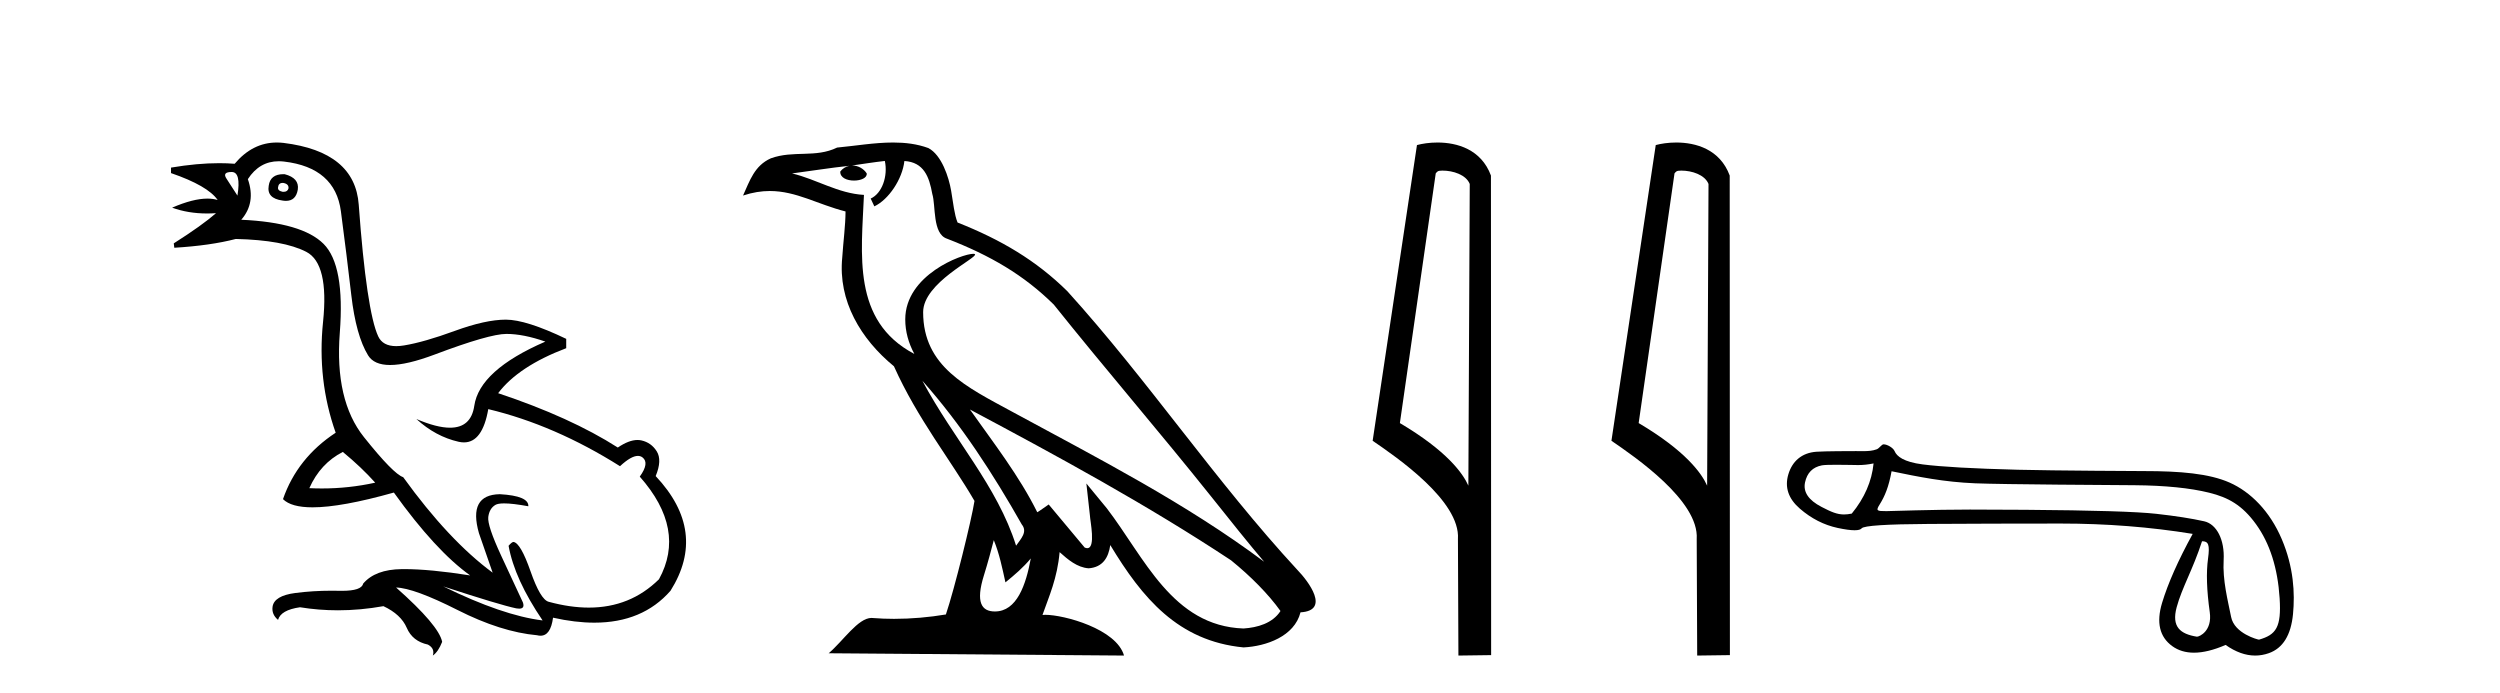
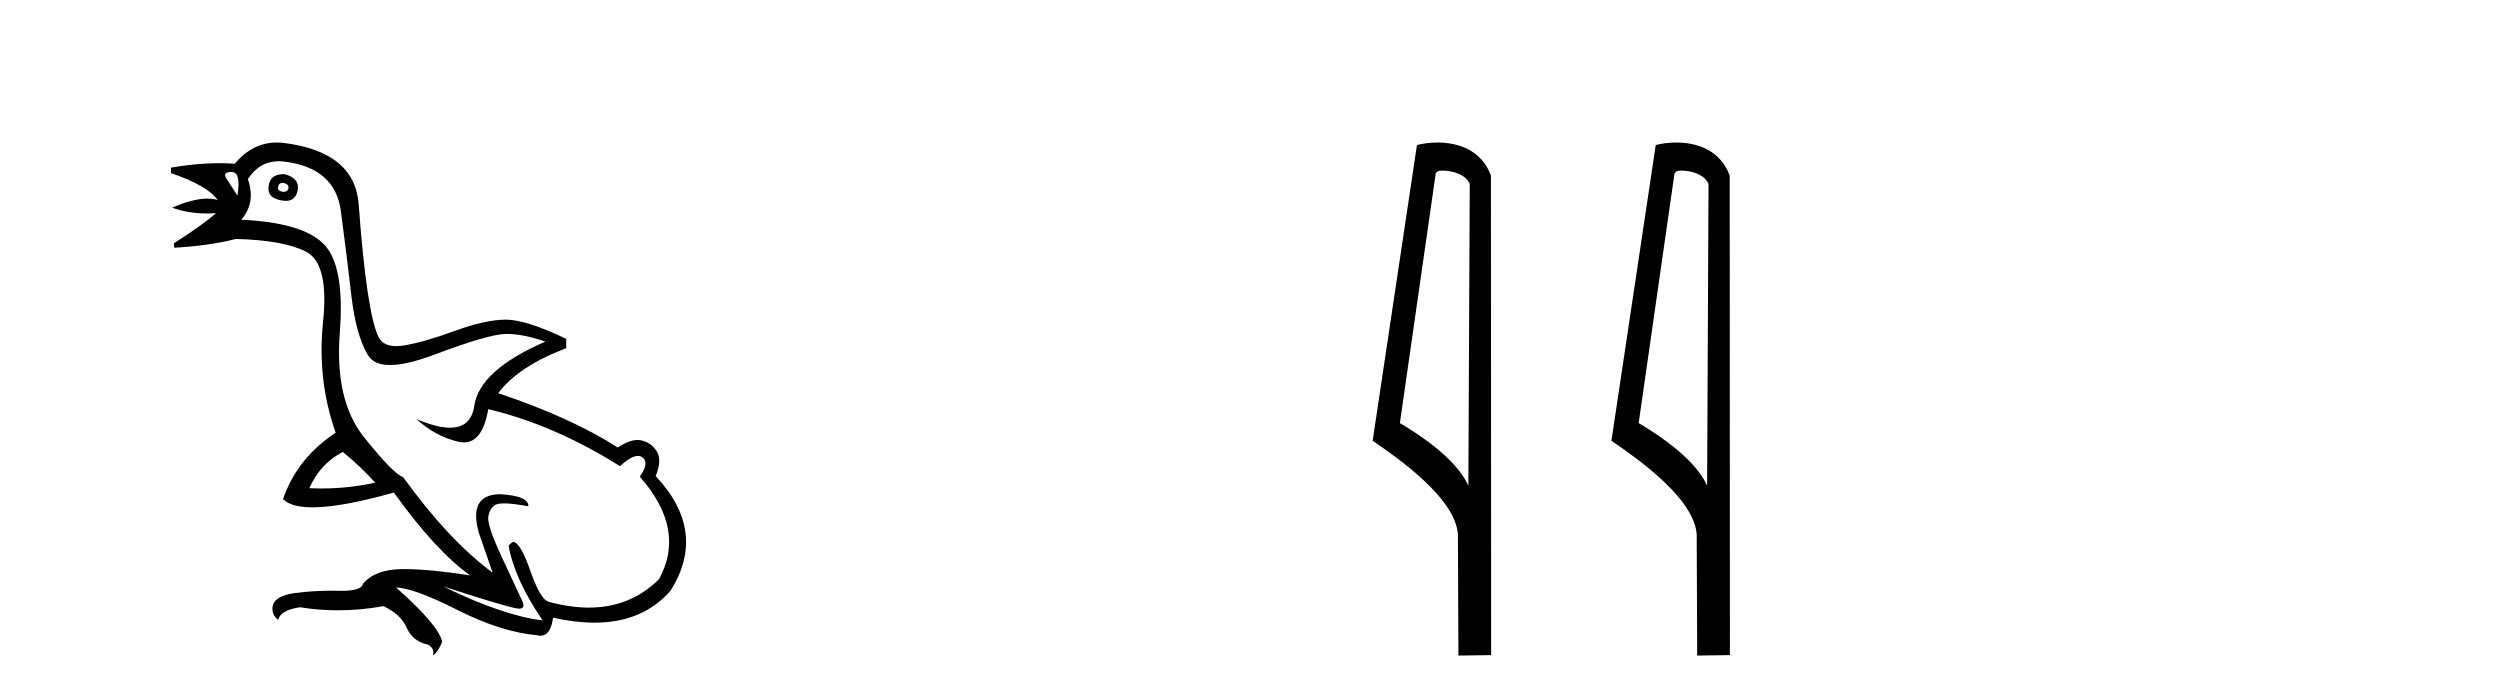
<svg xmlns="http://www.w3.org/2000/svg" width="148.0" height="41.0">
  <path d="M 16.729 10.829 Q 16.756 10.829 16.785 10.832 Q 17.11 10.897 17.078 11.157 Q 17.021 11.356 16.79 11.356 Q 16.757 11.356 16.72 11.352 Q 16.428 11.287 16.46 11.092 Q 16.49 10.829 16.729 10.829 ZM 13.715 10.182 Q 14.283 10.182 14.056 11.58 Q 13.666 10.962 13.406 10.572 Q 13.146 10.182 13.715 10.182 ZM 16.778 10.311 Q 16.001 10.311 15.908 10.995 Q 15.778 11.742 16.72 11.872 Q 16.832 11.891 16.93 11.891 Q 17.519 11.891 17.63 11.222 Q 17.728 10.54 16.85 10.312 Q 16.814 10.311 16.778 10.311 ZM 20.295 26.754 Q 21.399 27.664 22.212 28.574 Q 20.654 28.917 19.054 28.917 Q 18.684 28.917 18.313 28.899 Q 18.962 27.437 20.295 26.754 ZM 16.501 9.546 Q 16.655 9.546 16.818 9.565 Q 19.84 9.922 20.181 12.506 Q 20.522 15.089 20.798 17.477 Q 21.075 19.865 21.789 21.035 Q 22.14 21.608 23.094 21.608 Q 24.088 21.608 25.737 20.987 Q 28.971 19.768 29.978 19.768 Q 30.985 19.768 32.285 20.223 Q 28.386 21.913 28.077 24.025 Q 27.888 25.32 26.641 25.32 Q 25.855 25.32 24.649 24.805 L 24.649 24.805 Q 25.786 25.844 27.151 26.153 Q 27.316 26.19 27.467 26.19 Q 28.563 26.19 28.906 24.22 Q 32.837 25.162 36.704 27.599 Q 37.361 26.989 37.764 26.989 Q 37.919 26.989 38.036 27.079 Q 38.459 27.404 37.874 28.216 Q 40.636 31.336 39.011 34.293 Q 37.312 35.97 34.859 35.97 Q 33.747 35.97 32.48 35.625 Q 31.992 35.495 31.408 33.822 Q 30.823 32.148 30.4 32.083 Q 30.303 32.083 30.108 32.311 Q 30.465 34.293 32.122 36.73 Q 29.75 36.437 26.241 34.715 L 26.241 34.715 Q 29.62 35.82 30.563 36.015 Q 30.66 36.032 30.735 36.032 Q 31.086 36.032 30.953 35.657 Q 30.498 34.683 29.669 32.895 Q 28.841 31.108 28.906 30.605 Q 28.971 30.101 29.328 29.89 Q 29.478 29.801 29.845 29.801 Q 30.353 29.801 31.278 29.971 Q 31.31 29.354 29.588 29.256 Q 27.703 29.289 28.353 31.563 L 29.165 33.903 Q 26.566 31.986 23.869 28.249 Q 23.284 28.054 21.546 25.877 Q 19.807 23.7 20.116 19.703 Q 20.425 15.706 19.157 14.439 Q 17.89 13.172 14.283 13.009 Q 15.161 12.002 14.673 10.605 Q 15.36 9.546 16.501 9.546 ZM 16.387 8.437 Q 14.951 8.437 13.893 9.695 Q 13.452 9.66 12.977 9.66 Q 11.673 9.66 10.124 9.922 L 10.124 10.247 Q 12.301 10.995 12.886 11.84 Q 12.612 11.757 12.279 11.757 Q 11.427 11.757 10.189 12.294 Q 11.14 12.638 12.262 12.638 Q 12.521 12.638 12.789 12.619 L 12.789 12.619 Q 11.976 13.334 10.287 14.407 L 10.319 14.667 Q 12.464 14.537 13.958 14.147 Q 16.785 14.212 18.134 14.91 Q 19.482 15.609 19.125 19.053 Q 18.767 22.497 19.872 25.617 Q 17.598 27.112 16.753 29.549 Q 17.238 30.034 18.505 30.034 Q 20.206 30.034 23.317 29.159 Q 25.786 32.603 27.833 34.065 Q 25.462 33.691 23.915 33.691 Q 23.851 33.691 23.788 33.692 Q 22.212 33.708 21.497 34.553 Q 21.406 34.977 20.239 34.977 Q 20.156 34.977 20.067 34.975 Q 19.845 34.97 19.625 34.97 Q 18.526 34.97 17.484 35.105 Q 16.233 35.268 16.136 35.917 Q 16.071 36.372 16.46 36.697 Q 16.623 36.112 17.76 35.95 Q 18.87 36.13 20.007 36.13 Q 21.334 36.13 22.699 35.885 Q 23.739 36.372 24.08 37.168 Q 24.421 37.964 25.331 38.159 Q 25.754 38.387 25.624 38.809 Q 25.949 38.582 26.176 37.997 Q 25.981 37.022 23.447 34.78 L 23.447 34.78 Q 24.519 34.813 27.086 36.112 Q 29.653 37.412 31.797 37.607 Q 31.904 37.634 31.999 37.634 Q 32.599 37.634 32.74 36.567 Q 34.056 36.862 35.184 36.862 Q 38.04 36.862 39.693 34.975 Q 41.903 31.466 38.816 28.184 Q 39.206 27.242 38.881 26.722 Q 38.556 26.202 37.971 26.072 Q 37.86 26.047 37.74 26.047 Q 37.232 26.047 36.574 26.494 Q 33.78 24.707 29.49 23.277 Q 30.693 21.685 33.52 20.613 L 33.52 20.06 Q 31.148 18.923 29.945 18.923 Q 28.743 18.923 26.923 19.589 Q 25.104 20.255 23.918 20.45 Q 23.668 20.491 23.456 20.491 Q 22.66 20.491 22.391 19.914 Q 22.049 19.183 21.757 17.217 Q 21.464 15.251 21.237 12.116 Q 21.01 8.98 16.785 8.46 Q 16.583 8.437 16.387 8.437 Z" style="fill:#000000;stroke:none" />
-   <path d="M 54.603 22.54 L 54.603 22.54 C 56.897 25.118 58.797 28.06 60.49 31.048 C 60.845 31.486 60.445 31.888 60.152 32.305 C 59.036 28.763 56.469 26.03 54.603 22.54 ZM 52.383 9.529 C 52.574 10.422 52.222 11.451 51.545 11.755 L 51.761 12.217 C 52.607 11.815 53.419 10.612 53.54 9.532 C 54.694 9.601 55.01 10.47 55.191 11.479 C 55.407 12.168 55.188 13.841 56.061 14.13 C 58.642 15.129 60.614 16.285 62.384 18.031 C 65.439 21.852 68.632 25.552 71.686 29.376 C 72.874 30.865 73.959 32.228 74.84 33.257 C 70.201 29.789 65.017 27.136 59.932 24.38 C 57.229 22.911 54.65 21.71 54.65 18.477 C 54.65 16.738 57.854 15.281 57.722 15.055 C 57.711 15.035 57.674 15.026 57.615 15.026 C 56.958 15.026 53.591 16.274 53.591 18.907 C 53.591 19.637 53.786 20.313 54.125 20.944 C 54.12 20.944 54.115 20.943 54.11 20.943 C 50.417 18.986 51.003 15.028 51.146 11.538 C 49.612 11.453 48.348 10.616 46.89 10.267 C 48.021 10.121 49.148 9.933 50.281 9.816 L 50.281 9.816 C 50.068 9.858 49.874 9.982 49.744 10.154 C 49.726 10.526 50.146 10.69 50.557 10.69 C 50.957 10.69 51.347 10.534 51.309 10.264 C 51.128 9.982 50.798 9.799 50.461 9.799 C 50.451 9.799 50.441 9.799 50.432 9.799 C 50.995 9.719 51.746 9.599 52.383 9.529 ZM 58.833 31.976 C 59.163 32.78 59.335 33.632 59.522 34.476 C 60.06 34.04 60.582 33.593 61.023 33.06 L 61.023 33.06 C 60.736 34.623 60.199 36.199 58.898 36.199 C 58.11 36.199 57.745 35.667 58.25 34.054 C 58.488 33.293 58.678 32.566 58.833 31.976 ZM 57.419 24.242 L 57.419 24.242 C 62.685 27.047 67.899 29.879 72.879 33.171 C 74.052 34.122 75.097 35.181 75.805 36.172 C 75.335 36.901 74.442 37.152 73.616 37.207 C 69.4 37.06 67.75 32.996 65.524 30.093 L 64.313 28.622 L 64.522 30.507 C 64.536 30.846 64.884 32.452 64.365 32.452 C 64.321 32.452 64.271 32.44 64.213 32.415 L 62.083 29.865 C 61.855 30.015 61.641 30.186 61.406 30.325 C 60.349 28.187 58.802 26.196 57.419 24.242 ZM 52.874 8.437 C 51.767 8.437 50.634 8.636 49.558 8.736 C 48.276 9.361 46.978 8.884 45.633 9.373 C 44.662 9.809 44.39 10.693 43.988 11.576 C 44.56 11.386 45.081 11.308 45.572 11.308 C 47.139 11.308 48.4 12.097 50.056 12.518 C 50.053 13.349 49.923 14.292 49.861 15.242 C 49.604 17.816 50.961 20.076 52.922 21.685 C 54.327 24.814 56.271 27.214 57.69 29.655 C 57.521 30.752 56.501 34.89 55.997 36.376 C 55.012 36.542 53.96 36.636 52.926 36.636 C 52.508 36.636 52.093 36.62 51.687 36.588 C 51.656 36.584 51.624 36.582 51.593 36.582 C 50.795 36.582 49.917 37.945 49.057 38.673 L 66.542 38.809 C 66.096 37.233 62.989 36.397 61.885 36.397 C 61.821 36.397 61.765 36.399 61.715 36.405 C 62.105 35.29 62.591 34.243 62.729 32.686 C 63.217 33.123 63.765 33.595 64.448 33.644 C 65.283 33.582 65.622 33.011 65.728 32.267 C 67.619 35.396 69.735 37.951 73.616 38.327 C 74.957 38.261 76.628 37.675 76.99 36.25 C 78.768 36.149 77.464 34.416 76.804 33.737 C 71.963 28.498 67.968 22.517 63.185 17.238 C 61.343 15.421 59.263 14.192 56.688 13.173 C 56.496 12.702 56.433 12.032 56.308 11.295 C 56.172 10.491 55.743 9.174 54.959 8.765 C 54.29 8.519 53.588 8.437 52.874 8.437 Z" style="fill:#000000;stroke:none" />
  <path d="M 85.396 10.1 C 86.021 10.1 86.786 10.34 87.009 10.89 L 86.927 28.751 L 86.927 28.751 C 86.61 28.034 85.669 26.699 82.873 25.046 L 84.996 10.263 C 85.095 10.157 85.092 10.1 85.396 10.1 ZM 86.927 28.751 L 86.927 28.751 C 86.927 28.751 86.927 28.751 86.927 28.751 L 86.927 28.751 L 86.927 28.751 ZM 85.099 8.437 C 84.621 8.437 84.19 8.505 83.884 8.588 L 81.261 26.094 C 82.649 27.044 86.462 29.648 86.31 31.91 L 86.338 38.809 L 88.275 38.783 L 88.264 10.393 C 87.688 8.837 86.257 8.437 85.099 8.437 Z" style="fill:#000000;stroke:none" />
-   <path d="M 99.532 10.1 C 100.156 10.1 100.921 10.34 101.144 10.89 L 101.062 28.751 L 101.062 28.751 C 100.745 28.034 99.804 26.699 97.009 25.046 L 99.131 10.263 C 99.23 10.157 99.228 10.1 99.532 10.1 ZM 101.062 28.751 L 101.062 28.751 C 101.062 28.751 101.062 28.751 101.062 28.751 L 101.062 28.751 L 101.062 28.751 ZM 99.235 8.437 C 98.757 8.437 98.325 8.505 98.02 8.588 L 95.397 26.094 C 96.784 27.044 100.597 29.648 100.445 31.91 L 100.474 38.809 L 102.41 38.783 L 102.399 10.393 C 101.824 8.837 100.393 8.437 99.235 8.437 Z" style="fill:#000000;stroke:none" />
-   <path d="M 110.916 27.435 C 110.81 28.493 110.379 29.483 109.624 30.405 C 109.455 30.439 109.307 30.456 109.166 30.456 C 108.752 30.456 108.408 30.307 107.833 30.008 C 107.062 29.608 106.737 29.124 106.858 28.557 C 106.979 27.991 107.312 27.654 107.856 27.549 C 107.989 27.523 108.332 27.515 108.707 27.515 C 109.262 27.515 109.886 27.532 110.004 27.532 C 110.312 27.532 110.594 27.5 110.916 27.435 ZM 130.361 32.041 C 130.738 32.041 130.829 32.244 130.716 33.068 C 130.602 33.892 130.636 34.949 130.818 36.241 C 130.975 37.363 130.201 37.692 130.063 37.692 C 130.059 37.692 130.056 37.692 130.053 37.692 C 129.079 37.533 128.542 37.118 128.859 35.947 C 129.177 34.776 129.81 33.737 130.361 32.041 ZM 111.981 27.898 C 113.583 28.23 115.088 28.537 116.932 28.612 C 118.608 28.681 125.169 28.715 126.373 28.725 C 128.178 28.741 129.648 28.888 130.781 29.168 C 131.915 29.447 132.744 29.906 133.56 31.039 C 134.376 32.173 134.841 33.631 134.954 35.414 C 135.064 37.137 134.745 37.576 133.735 37.867 C 133.735 37.867 133.734 37.867 133.733 37.867 C 133.663 37.867 132.277 37.505 132.083 36.529 C 131.887 35.539 131.572 34.36 131.64 33.159 C 131.708 31.957 131.227 31.026 130.487 30.86 C 129.746 30.694 128.802 30.546 127.653 30.418 C 126.505 30.289 123.925 30.21 119.912 30.18 C 118.678 30.17 117.582 30.166 116.623 30.166 C 114.467 30.166 111.83 30.259 111.676 30.259 C 111.101 30.259 111.04 30.242 111.278 29.861 C 111.581 29.377 111.815 28.819 111.981 27.898 ZM 111.509 26.304 C 111.393 26.304 111.259 26.538 111.106 26.597 C 110.852 26.693 110.582 26.708 110.297 26.708 C 110.167 26.708 110.033 26.705 109.896 26.705 C 109.889 26.705 109.87 26.705 109.84 26.705 C 109.529 26.705 108.074 26.707 107.536 26.743 C 106.652 26.804 106.097 27.318 105.87 28.081 C 105.643 28.844 105.87 29.521 106.55 30.11 C 107.23 30.699 107.978 31.081 108.794 31.255 C 109.221 31.346 109.553 31.391 109.792 31.391 C 110.01 31.391 110.15 31.353 110.211 31.277 C 110.339 31.119 111.662 31.032 114.178 31.017 C 116.694 31.002 119.3 30.994 121.998 30.994 C 124.695 30.994 127.298 31.198 129.807 31.606 C 128.945 33.178 128.341 34.541 127.993 35.697 C 127.646 36.853 127.846 37.704 128.594 38.248 C 128.953 38.509 129.383 38.639 129.883 38.639 C 130.424 38.639 131.049 38.486 131.756 38.18 C 132.35 38.599 132.934 38.809 133.507 38.809 C 133.779 38.809 134.05 38.762 134.317 38.667 C 135.149 38.372 135.625 37.601 135.746 36.355 C 135.866 35.108 135.784 33.574 135.081 31.919 C 134.378 30.265 133.237 29.12 131.99 28.568 C 130.777 28.031 129.064 27.888 126.934 27.888 C 126.876 27.888 121.629 27.865 119.459 27.809 C 116.807 27.741 114.926 27.635 113.815 27.492 C 112.704 27.348 112.29 27.019 112.161 26.709 C 112.078 26.508 111.723 26.304 111.509 26.304 Z" style="fill:#000000;stroke:none" />
+   <path d="M 99.532 10.1 C 100.156 10.1 100.921 10.34 101.144 10.89 L 101.062 28.751 L 101.062 28.751 C 100.745 28.034 99.804 26.699 97.009 25.046 L 99.131 10.263 C 99.23 10.157 99.228 10.1 99.532 10.1 ZM 101.062 28.751 L 101.062 28.751 C 101.062 28.751 101.062 28.751 101.062 28.751 L 101.062 28.751 ZM 99.235 8.437 C 98.757 8.437 98.325 8.505 98.02 8.588 L 95.397 26.094 C 96.784 27.044 100.597 29.648 100.445 31.91 L 100.474 38.809 L 102.41 38.783 L 102.399 10.393 C 101.824 8.837 100.393 8.437 99.235 8.437 Z" style="fill:#000000;stroke:none" />
</svg>